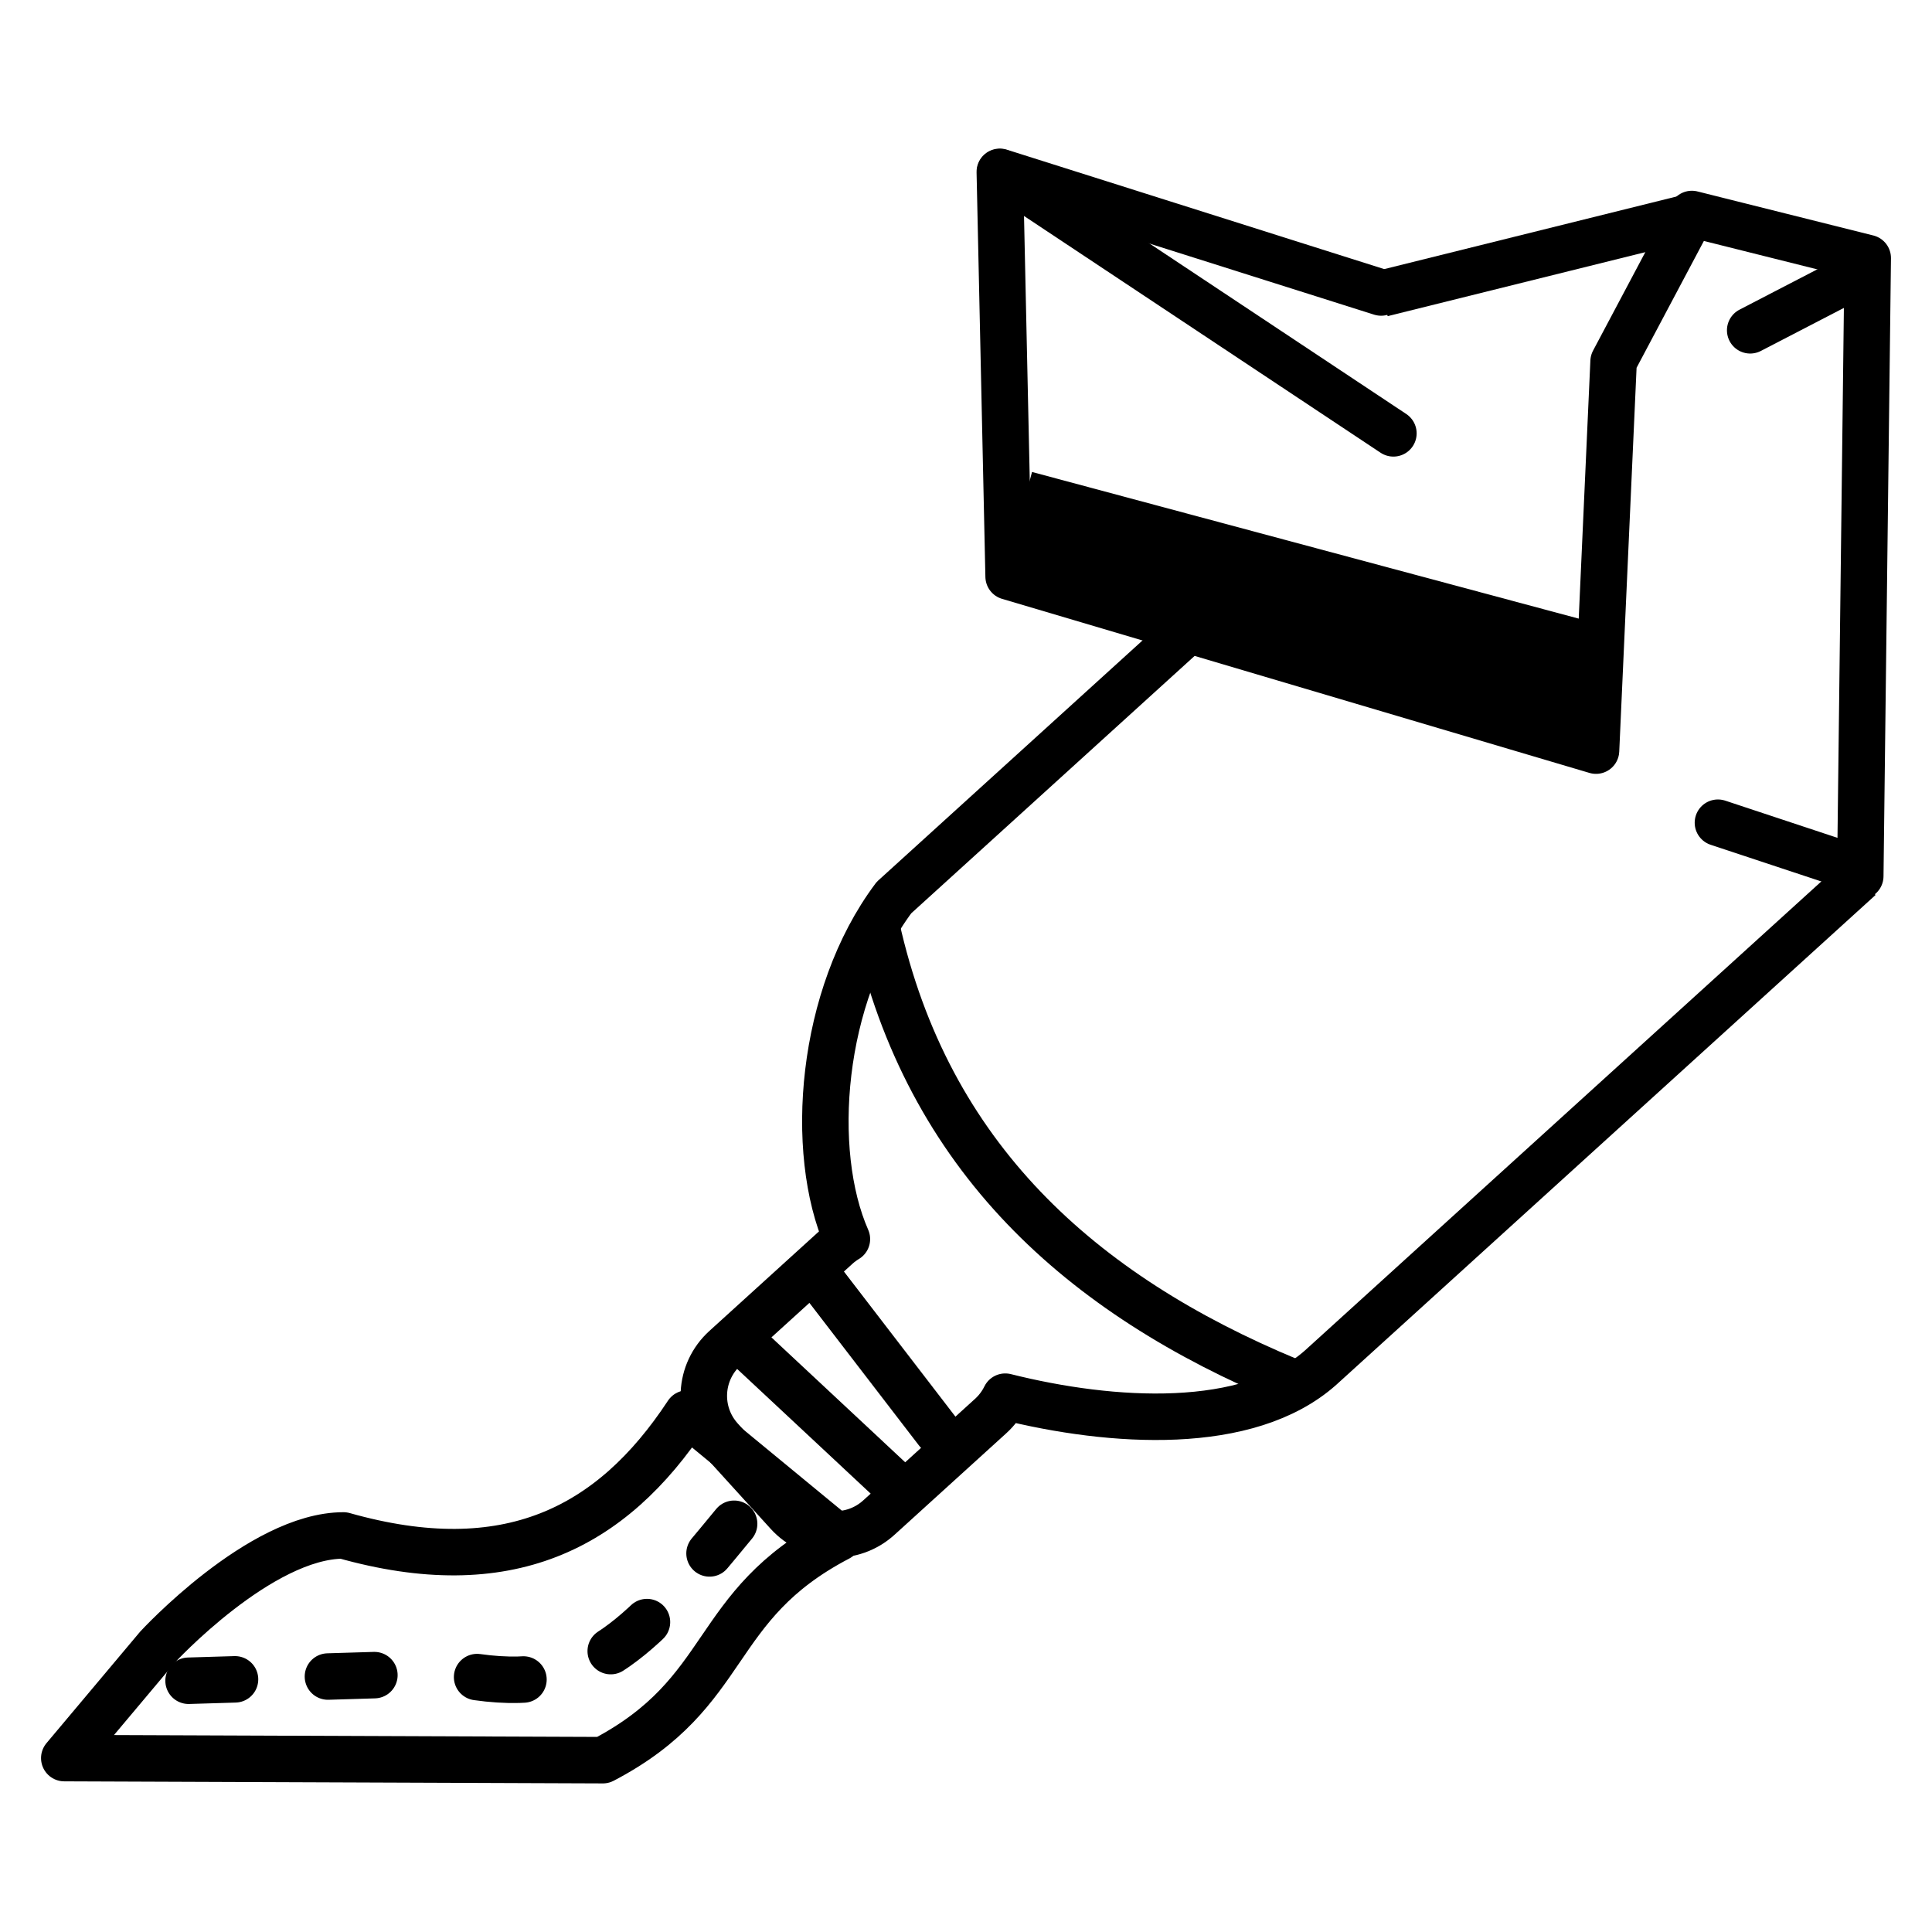
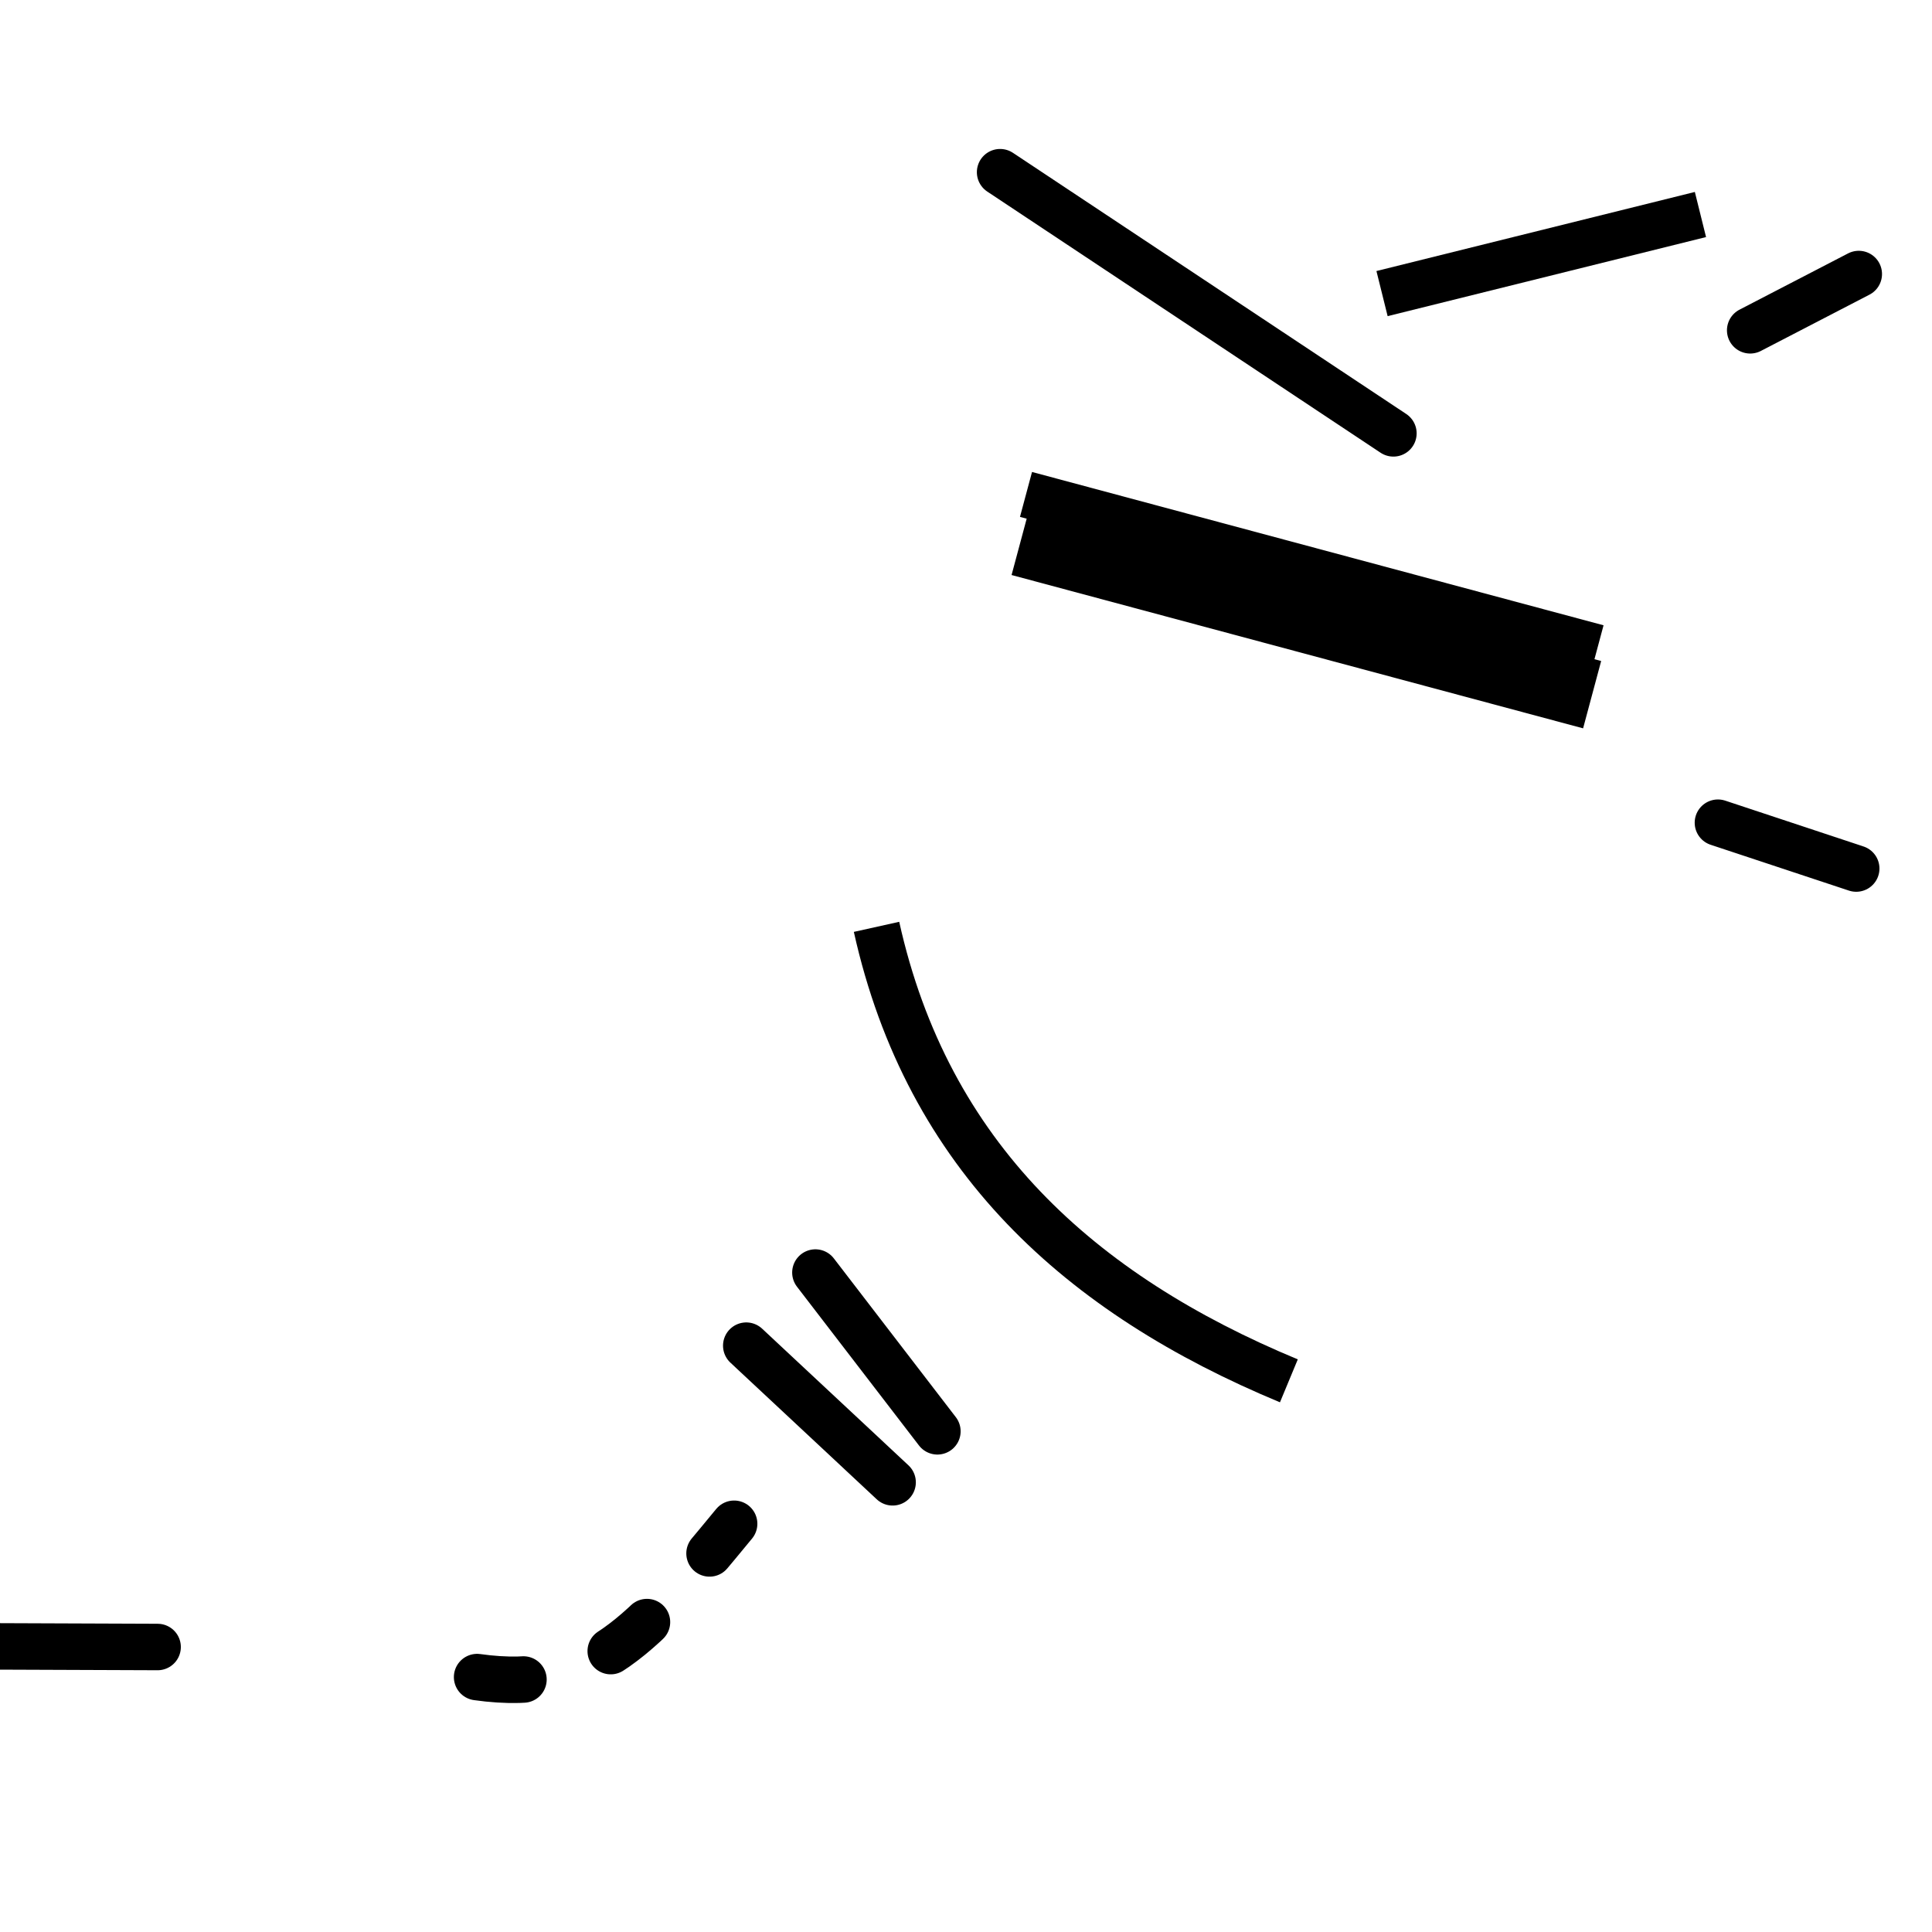
<svg xmlns="http://www.w3.org/2000/svg" height="146.639mm" id="svg5412" version="1.1" viewBox="0 0 519.587 519.587" width="146.639mm">
  <defs id="defs5414" />
  <g id="layer1" transform="translate(329.484,-271.691)">
    <g id="g5272-9" transform="translate(15389.714,-3744.54)">
-       <path d="m -15399.883,4185.972 -13.277,12.059 -58.293,52.947 -7.326,6.654 c -19.851,26.521 -23.037,68.239 -12.655,91.835 -0.945,0.573 -1.853,1.24 -2.704,2.012 l -30.081,27.322 c -7.107,6.455 -7.632,17.373 -1.176,24.48 l 18.081,19.907 c 6.455,7.107 17.373,7.632 24.48,1.177 l 30.081,-27.322 c 1.672,-1.519 2.966,-3.29 3.904,-5.195 28.702,7.183 65.328,9.529 84.852,-7.843 l 7.326,-6.654 58.293,-52.947 79.388,-72.106" id="rect5174-8-5" style="opacity:1;fill:none;fill-opacity:1;fill-rule:nonzero;stroke:#000000;stroke-width:12.5;stroke-linecap:butt;stroke-linejoin:round;stroke-miterlimit:4;stroke-dasharray:none;stroke-dashoffset:67.278;stroke-opacity:1" />
      <path d="m -15518.5,4378.129 39.358,36.753" id="path5196-3-1" style="fill:none;fill-rule:evenodd;stroke:#000000;stroke-width:12.5;stroke-linecap:round;stroke-linejoin:round;stroke-miterlimit:4;stroke-dasharray:none;stroke-opacity:1" />
      <path d="m -15499.905,4358.466 32.809,42.7" id="path5196-6-0-7" style="fill:none;fill-rule:evenodd;stroke:#000000;stroke-width:12.5;stroke-linecap:round;stroke-linejoin:round;stroke-miterlimit:4;stroke-dasharray:none;stroke-opacity:1" />
-       <path d="m -15218.901,4251.858 2.006,-166.231 -47.294,-11.846 -21.053,39.672 -4.726,104.65 -157.972,-46.813 -2.373,-108.848 102.544,32.45" id="path5267-3-8" style="fill:none;fill-rule:evenodd;stroke:#000000;stroke-width:12.5;stroke-linecap:round;stroke-linejoin:round;stroke-miterlimit:4;stroke-dasharray:none;stroke-opacity:1" />
      <path d="m -15450.232,4062.542 105.773,70.235" id="path5269-12-1" style="fill:none;fill-rule:evenodd;stroke:#000000;stroke-width:12.5;stroke-linecap:round;stroke-linejoin:miter;stroke-miterlimit:4;stroke-dasharray:none;stroke-opacity:1" />
      <path d="m -15372.57,4387.59 c -56.119,-23.301 -97.162,-60.296 -110.897,-122.095" id="path5286-5-4" style="fill:none;fill-rule:evenodd;stroke:#000000;stroke-width:12.5;stroke-linecap:butt;stroke-linejoin:miter;stroke-miterlimit:4;stroke-dasharray:none;stroke-opacity:1" />
      <path d="m -15347.517,4095.189 85.634,-21.268" id="path5288-4-3" style="fill:none;fill-rule:evenodd;stroke:#000000;stroke-width:12.5;stroke-linecap:butt;stroke-linejoin:miter;stroke-miterlimit:4;stroke-dasharray:none;stroke-opacity:1" />
      <path d="m -15257.183,4237.488 37.191,12.325" id="path5269-1-6-9" style="fill:none;fill-rule:evenodd;stroke:#000000;stroke-width:12.5;stroke-linecap:round;stroke-linejoin:miter;stroke-miterlimit:4;stroke-dasharray:none;stroke-opacity:1" />
      <path d="m -15248.507,4105.062 29.203,-15.134" id="path5269-1-5-9-9" style="fill:none;fill-rule:evenodd;stroke:#000000;stroke-width:12.5;stroke-linecap:round;stroke-linejoin:miter;stroke-miterlimit:4;stroke-dasharray:none;stroke-opacity:1" />
      <path d="m -15443.268,4149.2 153.705,41.232" id="path6050-6-8" style="fill:none;fill-rule:evenodd;stroke:#000000;stroke-width:12.5;stroke-linecap:butt;stroke-linejoin:miter;stroke-miterlimit:4;stroke-dasharray:none;stroke-opacity:1" />
      <path d="m -15444.72,4161.822 153.705,41.232" id="path6050-7-9-2" style="fill:none;fill-rule:evenodd;stroke:#000000;stroke-width:18.75;stroke-linecap:butt;stroke-linejoin:miter;stroke-miterlimit:4;stroke-dasharray:none;stroke-opacity:1" />
-       <path d="m -15676.812,4459.172 c 0,0 27.632,-30.001 49.991,-30.001 43.956,12.425 72.026,-1.716 92.476,-32.791 13.546,11.155 27.092,22.311 40.638,33.466 -35.06,18.327 -28.287,41.434 -63.347,59.761 l -144.857,-0.555 z" id="path5089-6-0" style="fill:none;fill-rule:evenodd;stroke:#000000;stroke-width:12.5;stroke-linecap:round;stroke-linejoin:round;stroke-miterlimit:4;stroke-dasharray:none;stroke-opacity:1" />
-       <path d="m -15668.486,4468.247 63.456,-1.916" id="path5148-59-6" style="fill:none;fill-rule:evenodd;stroke:#000000;stroke-width:12.5;stroke-linecap:round;stroke-linejoin:round;stroke-miterlimit:4;stroke-dasharray:12.5, 25;stroke-dashoffset:0;stroke-opacity:1" />
+       <path d="m -15676.812,4459.172 l -144.857,-0.555 z" id="path5089-6-0" style="fill:none;fill-rule:evenodd;stroke:#000000;stroke-width:12.5;stroke-linecap:round;stroke-linejoin:round;stroke-miterlimit:4;stroke-dasharray:none;stroke-opacity:1" />
      <path d="m -15590.886,4467.263 c 31.687,4.477 44.966,-11.949 69.121,-41.233" id="path5148-5-9-7" style="fill:none;fill-rule:evenodd;stroke:#000000;stroke-width:12.5;stroke-linecap:round;stroke-linejoin:round;stroke-miterlimit:4;stroke-dasharray:12.5, 25;stroke-dashoffset:0;stroke-opacity:1" />
    </g>
  </g>
</svg>